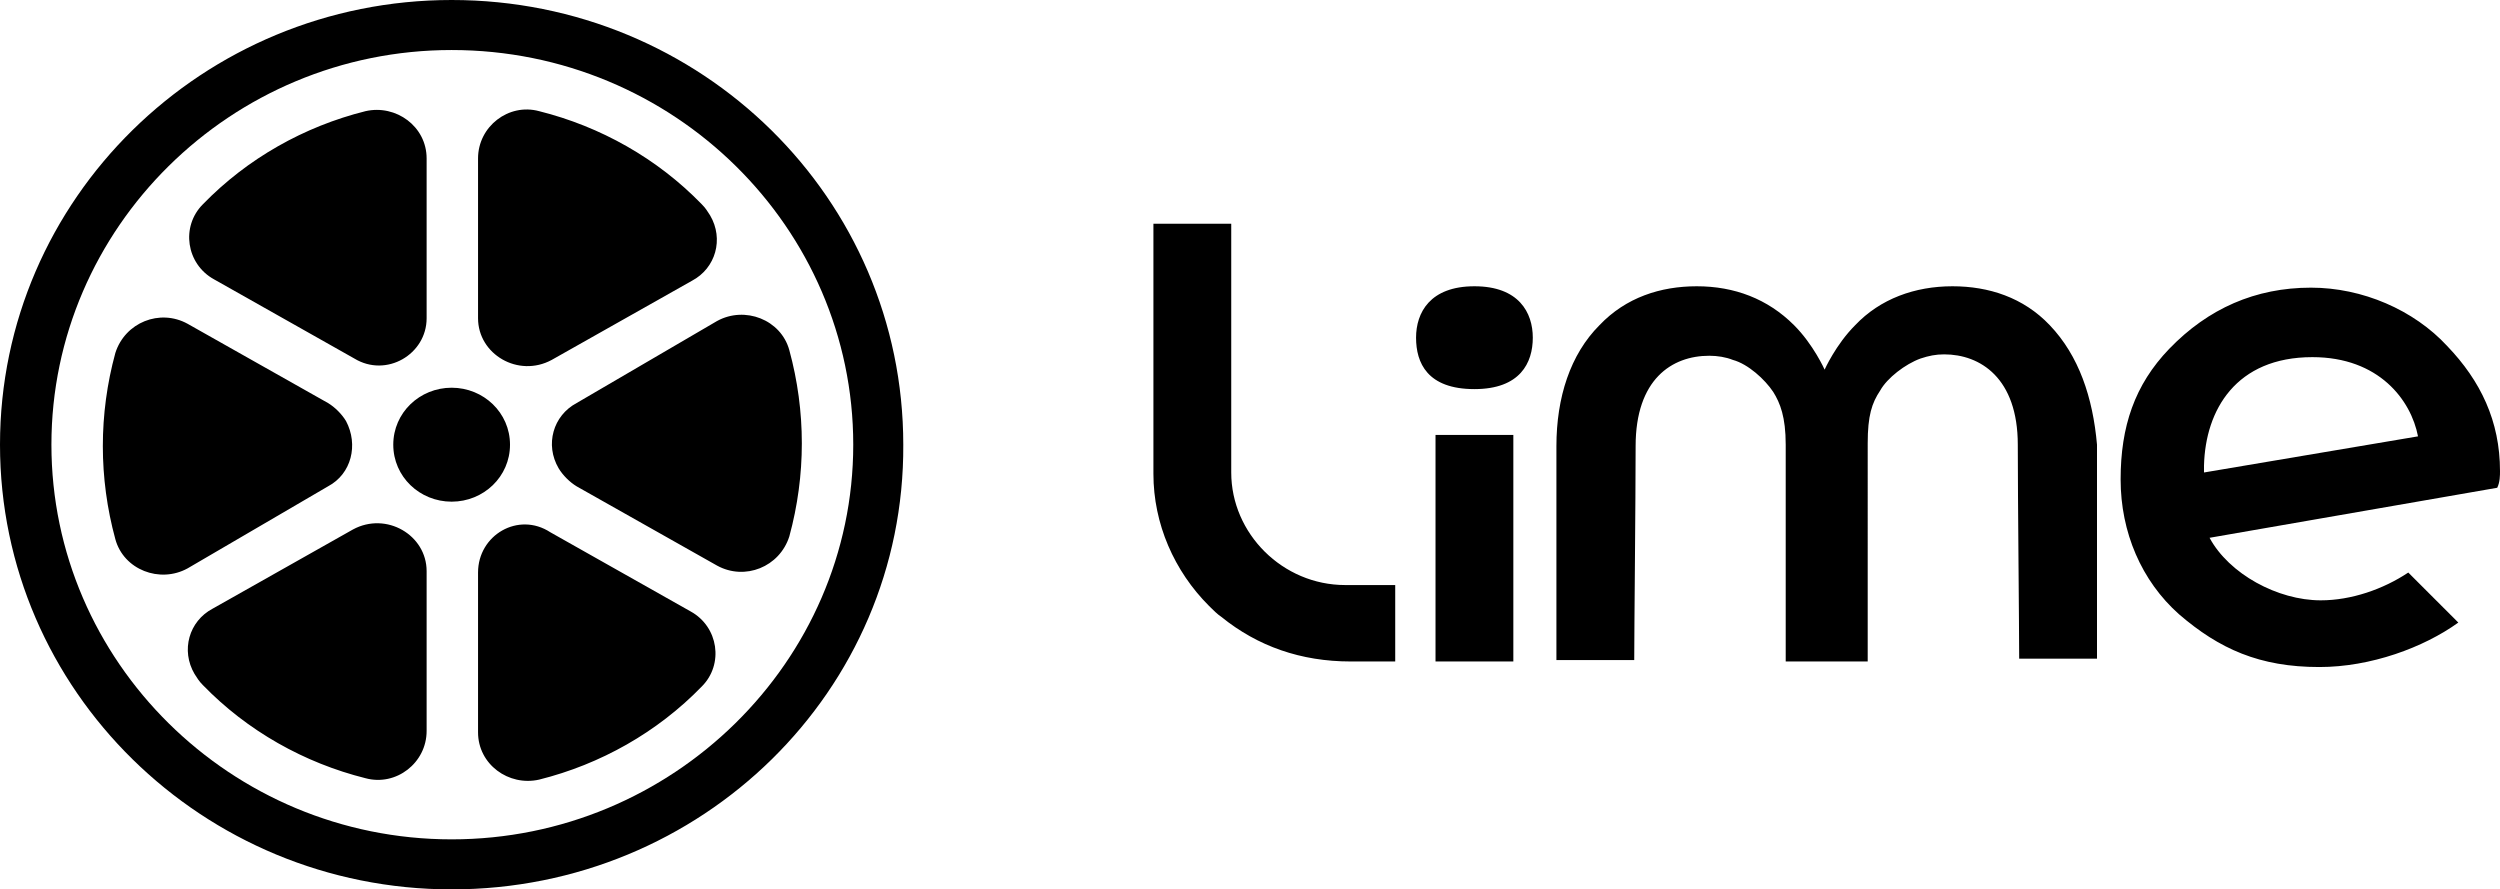
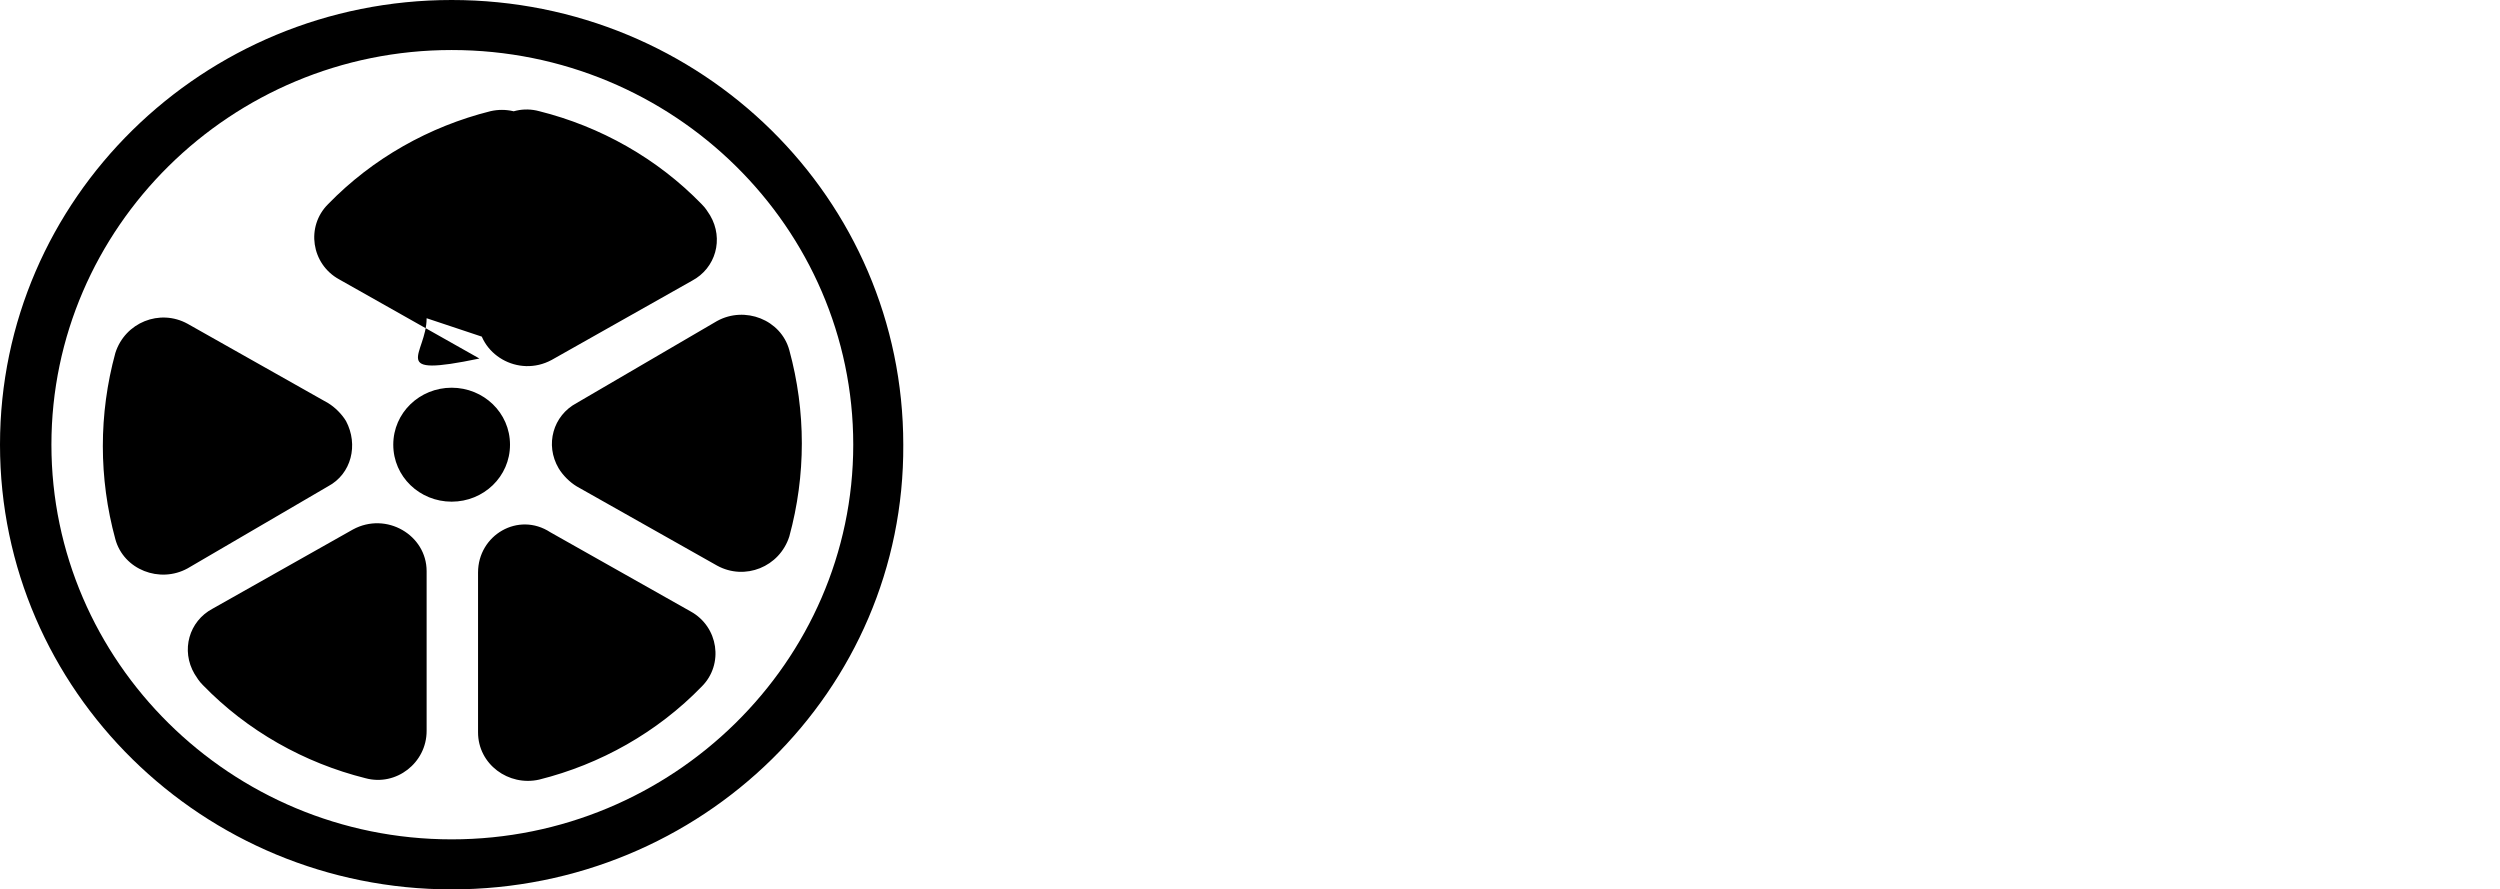
<svg xmlns="http://www.w3.org/2000/svg" version="1.1" id="Layer_1" x="0px" y="0px" viewBox="0 0 179.9 64" style="enable-background:new 0 0 179.9 64;" xml:space="preserve">
  <style type="text/css">
  .st0{fill:none;}
 </style>
  <g>
-     <path d="M28.3,32c0-2.3,1.9-4.1,4.2-4.1s4.2,1.8,4.2,4.1c0,2.3-1.9,4.1-4.2,4.1S28.3,34.3,28.3,32L28.3,32z M39.7,25.9l10.1-5.7   c1.7-0.9,2.3-3,1.3-4.7c-0.2-0.3-0.3-0.5-0.6-0.8c-3.2-3.3-7.3-5.6-11.7-6.7c-2.2-0.6-4.4,1.1-4.4,3.4v11.5   C34.4,25.5,37.3,27.2,39.7,25.9z M30.7,22.9V11.4c0-2.3-2.2-3.9-4.4-3.4c-4.4,1.1-8.5,3.4-11.7,6.7c-1.6,1.6-1.2,4.3,0.8,5.4   l10.1,5.7C27.8,27.2,30.7,25.5,30.7,22.9L30.7,22.9z M41.5,35l10.1,5.7c2,1.1,4.5,0.1,5.2-2.1c1.2-4.4,1.2-9,0-13.4   c-0.6-2.2-3.2-3.2-5.2-2.1L41.5,29c-1.7,0.9-2.3,3-1.3,4.7C40.5,34.2,41,34.7,41.5,35L41.5,35z M25.4,38.1l-10.1,5.7   c-1.7,0.9-2.3,3-1.3,4.7c0.2,0.3,0.3,0.5,0.6,0.8c3.2,3.3,7.3,5.6,11.7,6.7c2.2,0.6,4.4-1.1,4.4-3.4V41.1   C30.7,38.5,27.8,36.8,25.4,38.1L25.4,38.1z M23.6,29l-10.1-5.7c-2-1.1-4.5-0.1-5.2,2.1c-1.2,4.4-1.2,9,0,13.4   c0.6,2.2,3.2,3.2,5.2,2.1L23.6,35c1.7-0.9,2.2-3,1.3-4.7C24.6,29.8,24.1,29.3,23.6,29z M34.4,41.2v11.5c0,2.3,2.2,3.9,4.4,3.4   c4.4-1.1,8.5-3.4,11.7-6.7c1.6-1.6,1.2-4.3-0.8-5.4l-10.1-5.7C37.3,36.8,34.4,38.5,34.4,41.2z">
-   </path>
-     <path class="st0" d="M32.5,3.6c15.9,0,28.9,12.7,28.9,28.4c0,15.6-12.9,28.4-28.9,28.4C16.6,60.4,3.7,47.6,3.7,32   C3.7,16.4,16.6,3.6,32.5,3.6L32.5,3.6z">
+     <path d="M28.3,32c0-2.3,1.9-4.1,4.2-4.1s4.2,1.8,4.2,4.1c0,2.3-1.9,4.1-4.2,4.1S28.3,34.3,28.3,32L28.3,32z M39.7,25.9l10.1-5.7   c1.7-0.9,2.3-3,1.3-4.7c-0.2-0.3-0.3-0.5-0.6-0.8c-3.2-3.3-7.3-5.6-11.7-6.7c-2.2-0.6-4.4,1.1-4.4,3.4v11.5   C34.4,25.5,37.3,27.2,39.7,25.9z V11.4c0-2.3-2.2-3.9-4.4-3.4c-4.4,1.1-8.5,3.4-11.7,6.7c-1.6,1.6-1.2,4.3,0.8,5.4   l10.1,5.7C27.8,27.2,30.7,25.5,30.7,22.9L30.7,22.9z M41.5,35l10.1,5.7c2,1.1,4.5,0.1,5.2-2.1c1.2-4.4,1.2-9,0-13.4   c-0.6-2.2-3.2-3.2-5.2-2.1L41.5,29c-1.7,0.9-2.3,3-1.3,4.7C40.5,34.2,41,34.7,41.5,35L41.5,35z M25.4,38.1l-10.1,5.7   c-1.7,0.9-2.3,3-1.3,4.7c0.2,0.3,0.3,0.5,0.6,0.8c3.2,3.3,7.3,5.6,11.7,6.7c2.2,0.6,4.4-1.1,4.4-3.4V41.1   C30.7,38.5,27.8,36.8,25.4,38.1L25.4,38.1z M23.6,29l-10.1-5.7c-2-1.1-4.5-0.1-5.2,2.1c-1.2,4.4-1.2,9,0,13.4   c0.6,2.2,3.2,3.2,5.2,2.1L23.6,35c1.7-0.9,2.2-3,1.3-4.7C24.6,29.8,24.1,29.3,23.6,29z M34.4,41.2v11.5c0,2.3,2.2,3.9,4.4,3.4   c4.4-1.1,8.5-3.4,11.7-6.7c1.6-1.6,1.2-4.3-0.8-5.4l-10.1-5.7C37.3,36.8,34.4,38.5,34.4,41.2z">
  </path>
    <path d="M32.5,64C14.6,64,0,49.7,0,32C0,14.3,14.6,0,32.5,0c18,0,32.5,14.3,32.5,32C65.1,49.7,50.5,64,32.5,64z M61.4,32   c0-15.6-12.9-28.4-28.9-28.4C16.6,3.6,3.7,16.4,3.7,32c0,15.6,12.9,28.4,28.8,28.4C48.4,60.4,61.4,47.6,61.4,32z">
  </path>
-     <path d="M108.9,31.3h-5.6v16.3h5.6C108.9,47.6,108.9,31.3,108.9,31.3z M88.6,34c0-0.3,0-15.2,0-17.9H83v18c0,3.6,1.5,7,4,9.5   c0.3,0.3,0.6,0.6,0.9,0.8c2.6,2.1,5.7,3.2,9.3,3.2h3.2v-5.5h-3.6C92.3,42.1,88.6,38.4,88.6,34z M147.5,23.4c-1.9-2-4.4-2.8-7-2.8   c-2.7,0-5.2,0.9-7,2.8c-1.4,1.4-2.2,3.2-2.2,3.2s-0.8-1.8-2.2-3.2c-1.9-1.9-4.3-2.8-7-2.8c-2.6,0-5.1,0.8-7,2.8   c-2.1,2.1-3.1,5.2-3.1,8.7c0,6,0,13.6,0,15.4h5.6c0-2.1,0.1-11.6,0.1-15.4c0-4.8,2.6-6.5,5.3-6.5c0.6,0,1.2,0.1,1.7,0.3   c1.1,0.3,2.3,1.4,2.9,2.3c0.5,0.8,0.9,1.8,0.9,3.8v15.6h5.9V31.9c0-2,0.3-2.9,0.9-3.8c0.5-0.9,1.8-1.9,2.9-2.3   c0.6-0.2,1.1-0.3,1.7-0.3c2.6,0,5.3,1.7,5.3,6.5c0,3.8,0.1,13.3,0.1,15.4h5.6c0-1.8,0-9.4,0-15.4C150.6,28.6,149.6,25.6,147.5,23.4   L147.5,23.4z M179.9,33.9c0-3.6-1.4-6.5-3.8-9c-2.4-2.6-6.1-4.2-9.8-4.2c-4,0-7.4,1.5-10.2,4.4c-2.5,2.6-3.5,5.6-3.5,9.4   c0,3.8,1.5,7.3,4.2,9.7c2.9,2.5,5.8,3.8,10.1,3.8c3.7,0,7.5-1.4,10-3.2l-3.6-3.6c-1.8,1.2-4.1,2-6.3,2c-3.1,0-6.6-1.9-8-4.5   l20.7-3.6C179.9,34.7,179.9,34.2,179.9,33.9L179.9,33.9z M158.6,33.5c0.1-4,2.3-7.8,7.8-7.8c4.8,0,7.1,3.1,7.6,5.7L158.6,34V33.5z    M106.1,28c-3.4,0-4.2-1.9-4.2-3.7s1-3.7,4.2-3.7s4.2,1.9,4.2,3.7S109.4,28,106.1,28z">
-   </path>
  </g>
</svg>